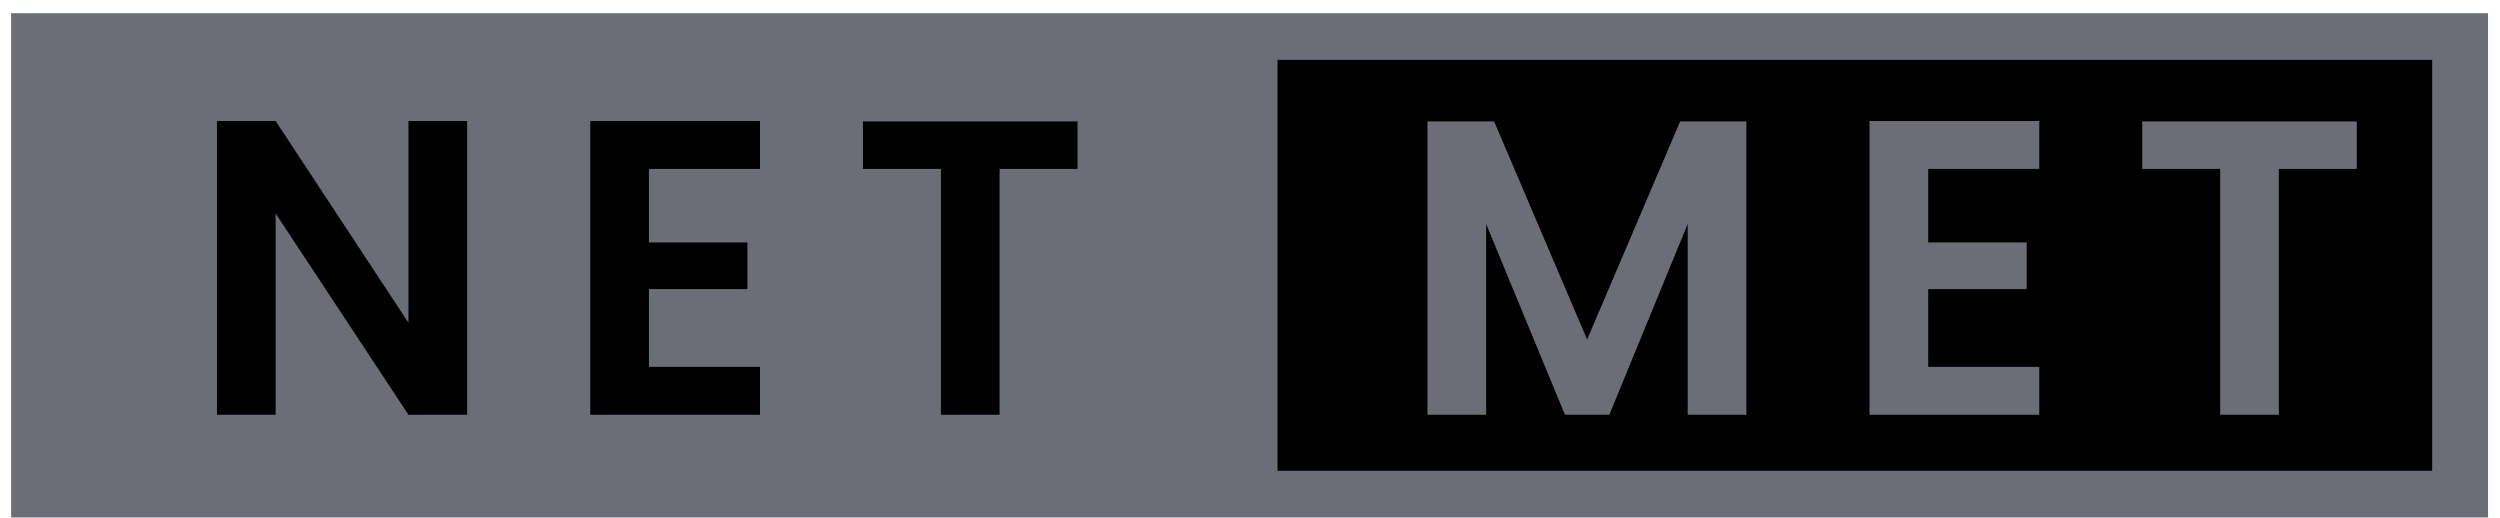
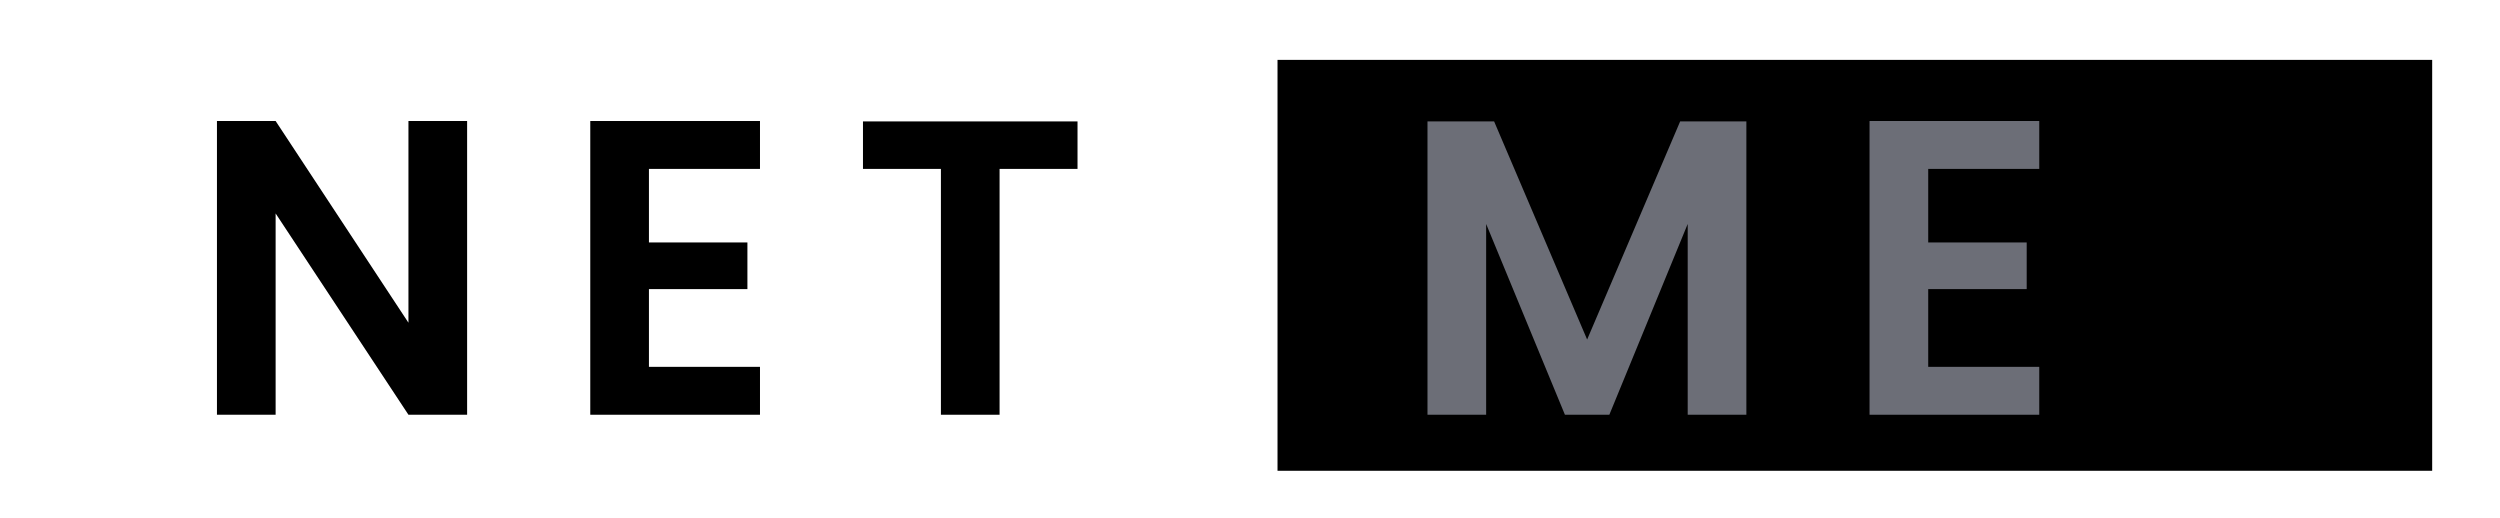
<svg xmlns="http://www.w3.org/2000/svg" width="164" height="34" viewBox="0 0 164 34" fill="none">
-   <path d="M0.729 0.865H163.216V33.946H0.729V0.865Z" fill="#6C6E77" />
  <path d="M83.805 3.928H159.551V30.883H83.805V3.928Z" fill="black" />
  <path d="M30.643 27.207H26.794L18.081 14.002V27.207H14.232V7.938H18.081L26.794 21.17V7.938H30.643V27.207Z" fill="black" />
  <path d="M42.57 11.08V15.905H49.03V18.965H42.57V24.065H49.855V27.207H38.722V7.938H49.855V11.08H42.57Z" fill="black" />
  <path d="M70.685 7.965V11.08H65.572V27.207H61.724V11.08H56.611V7.965H70.685Z" fill="black" />
  <path d="M114.562 7.965V27.207H110.713V14.692L105.573 27.207H102.659L97.491 14.692V27.207H93.643V7.965H98.014L104.116 22.273L110.218 7.965H114.562Z" fill="#6C6E77" />
  <path d="M126.491 11.08V15.905H132.951V18.965H126.491V24.065H133.775V27.207H122.642V7.938H133.775V11.08H126.491Z" fill="#6C6E77" />
-   <path d="M154.605 7.965V11.08H149.492V27.207H145.644V11.08H140.531V7.965H154.605Z" fill="#6C6E77" />
</svg>